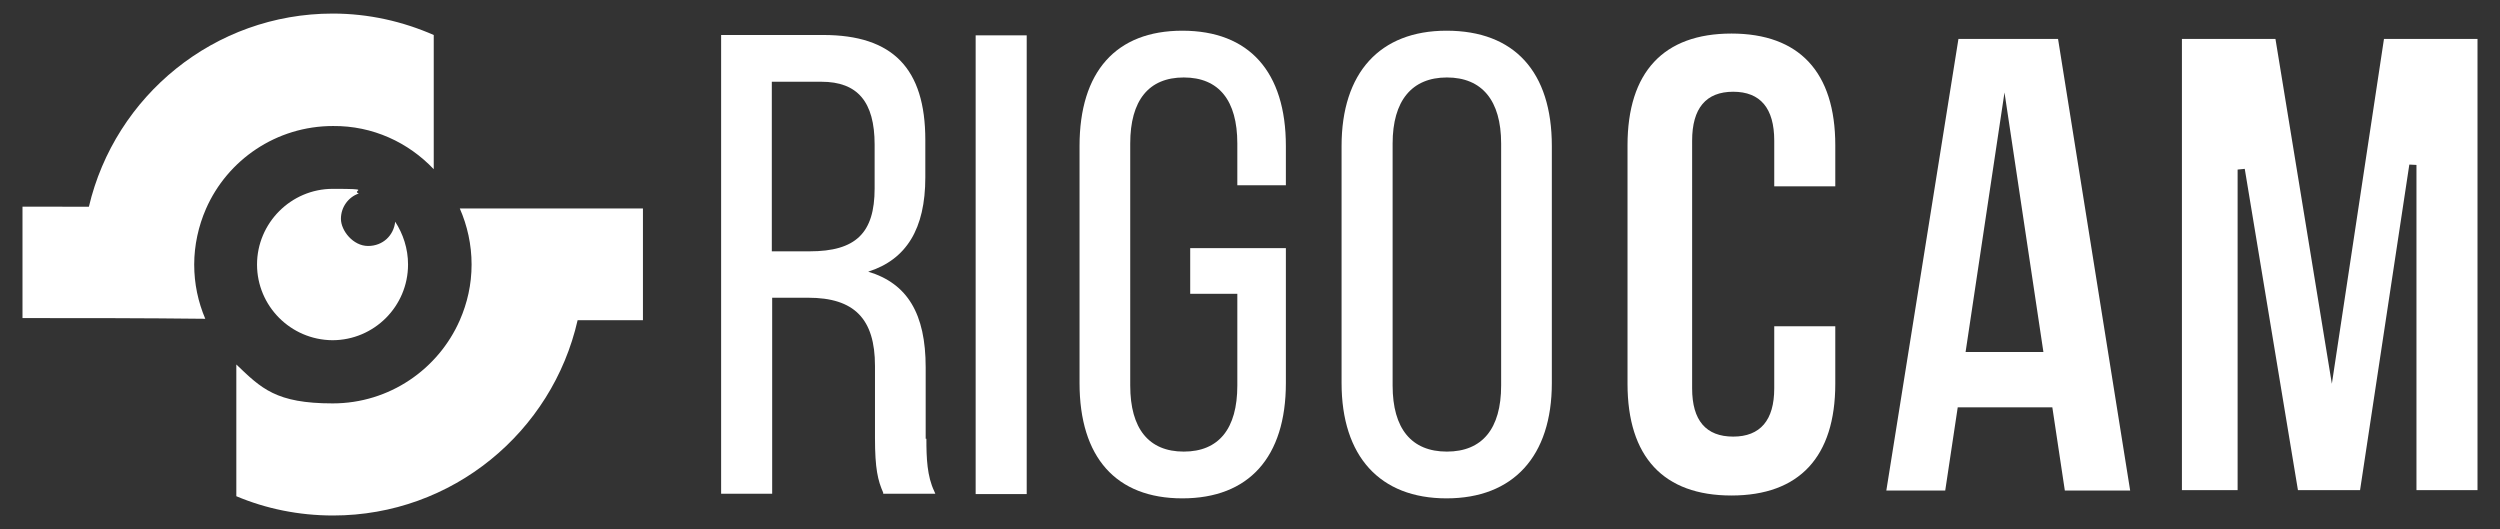
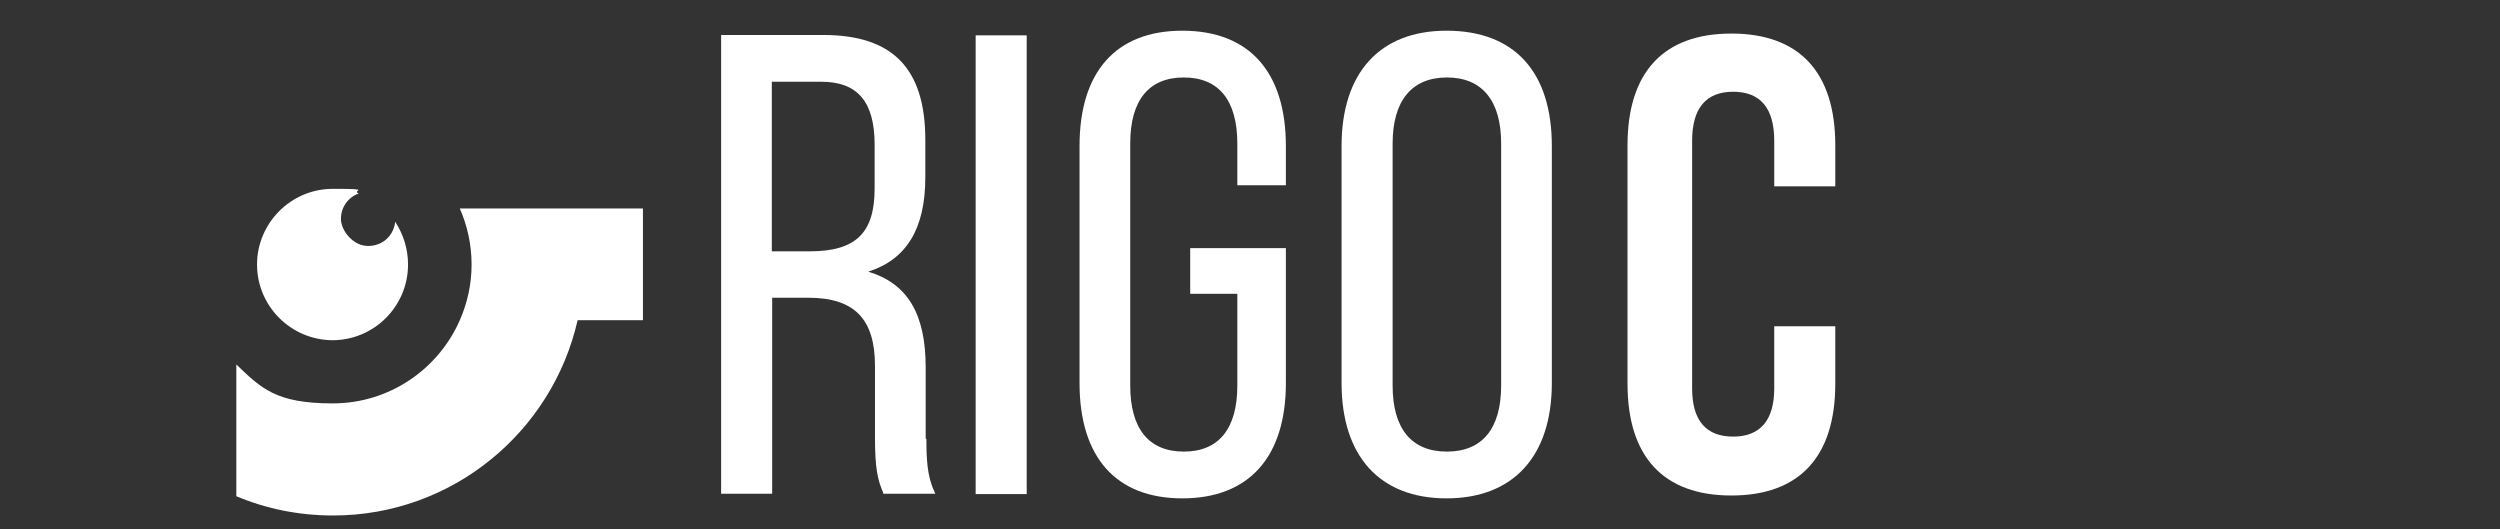
<svg xmlns="http://www.w3.org/2000/svg" version="1.1" viewBox="0 0 700.3 148.2">
  <rect x="0" y="0" width="700.3" height="148.2" fill="#333333" stroke="none" />
  <defs>
    <style>
      .cls-1 {
        fill: #fff;
      }
    </style>
  </defs>
  <g>
    <g id="Layer_1">
      <g>
        <g>
          <path class="cls-1" d="M114.3,74.1c0,11.7-9.5,21.2-21.2,21.2-11.7-.1-21.1-9.6-21.1-21.2s9.5-21.2,21.2-21.2,5,.4,7.3,1.3c-2.9,1-5,3.8-5,7.1s3.4,7.6,7.6,7.6,7.2-3,7.6-6.8c2.2,3.4,3.6,7.5,3.6,12Z" />
          <g>
-             <path class="cls-1" d="M121.5,47.4c0-12.5,0-25,0-37.6-8.7-3.8-18.2-6-28.3-6-33.2,0-61,23.1-68.3,54.1H6.3v31.2c17.1,0,34.2,0,51.2.2-2-4.7-3.1-9.8-3.1-15.2s1.2-10.8,3.3-15.6c6-13.7,19.7-23.2,35.6-23.2,11.1-.1,21.1,4.6,28.2,12.1Z" />
            <path class="cls-1" d="M128.8,58.4h0c2.1,4.8,3.3,10.1,3.3,15.7s-1.2,10.8-3.3,15.6c-6,13.7-19.7,23.3-35.6,23.3s-20-4.2-27-10.9c0,12.3,0,24.6,0,36.9,8.3,3.5,17.5,5.4,27.1,5.4,33.4,0,61.4-23.4,68.5-54.7h18.3v-31.3h-51.2Z" />
          </g>
        </g>
        <g>
          <g>
            <path class="cls-1" d="M259.3,122.9v-20c0-15-5.1-23.5-16.1-26.8,10.7-3.4,16-12,16-26.4v-10.5c0-20-9.1-29.4-28.6-29.4h-28.6v128.5h14.3v-54.9h10.1c12.9,0,18.7,5.9,18.7,19.1v20.2c0,8.6.8,11.9,2.3,15.3v.3h14.6l-.3-.7c-2-4.2-2.2-9.2-2.2-14.7ZM245,40.5v12.3c0,12.5-5.3,17.6-18.2,17.6h-10.6V22.9h13.9c10.1,0,14.9,5.6,14.9,17.6Z" />
            <rect class="cls-1" x="273.3" y="9.9" width="14.3" height="128.5" />
            <path class="cls-1" d="M331.2,8.6c-18.6,0-28.8,11.5-28.8,32.3v66.4c0,20.8,10.2,32.3,28.8,32.3s29-11.5,29-32.3v-37.8h-26.8v12.8h13.2v25.7c0,12.1-5.2,18.5-15,18.5s-15-6.4-15-18.5V40.2c0-12.1,5.2-18.5,15-18.5s15,6.4,15,18.5v11.7h13.6v-11c0-20.8-10.3-32.3-29-32.3Z" />
            <path class="cls-1" d="M405.2,8.6c-18.7,0-29.4,11.8-29.4,32.3v66.4c0,20.5,10.7,32.3,29.4,32.3s29.5-11.8,29.5-32.3V40.9c0-20.8-10.5-32.3-29.5-32.3ZM420.5,108c0,12.1-5.3,18.5-15.2,18.5s-15.2-6.4-15.2-18.5V40.2c0-12,5.4-18.5,15.2-18.5s15.2,6.4,15.2,18.5v67.9Z" />
          </g>
          <path class="cls-1" d="M485,9.4c-19,0-29.1,10.8-29.1,31.3v66.8c0,20.5,10.1,31.3,29.1,31.3s29.1-10.8,29.1-31.3v-16.1h-17.1v17.4c0,8.9-3.9,13.5-11.5,13.5s-11.5-4.5-11.5-13.5V39.4c0-9.1,3.9-13.7,11.5-13.7s11.5,4.6,11.5,13.7v12.8h17.1v-11.5c0-20.5-10.1-31.3-29.1-31.3Z" />
-           <path class="cls-1" d="M548.6,10.9l-20.2,126.5h16.5l3.5-23.3h26.5l3.5,23.3h18.3l-20.2-126.5h-27.8ZM550.6,98.6l10.9-72.7,10.9,72.7h-21.8Z" />
-           <polygon class="cls-1" points="637.4 10.9 611.2 10.9 611.2 137.3 626.8 137.3 626.8 47.5 628.8 47.3 643.7 137.3 661.1 137.3 674.9 46.1 676.9 46.2 676.9 137.3 694 137.3 694 10.9 667.8 10.9 653.2 107.5 637.4 10.9" />
        </g>
      </g>
    </g>
  </g>
</svg>